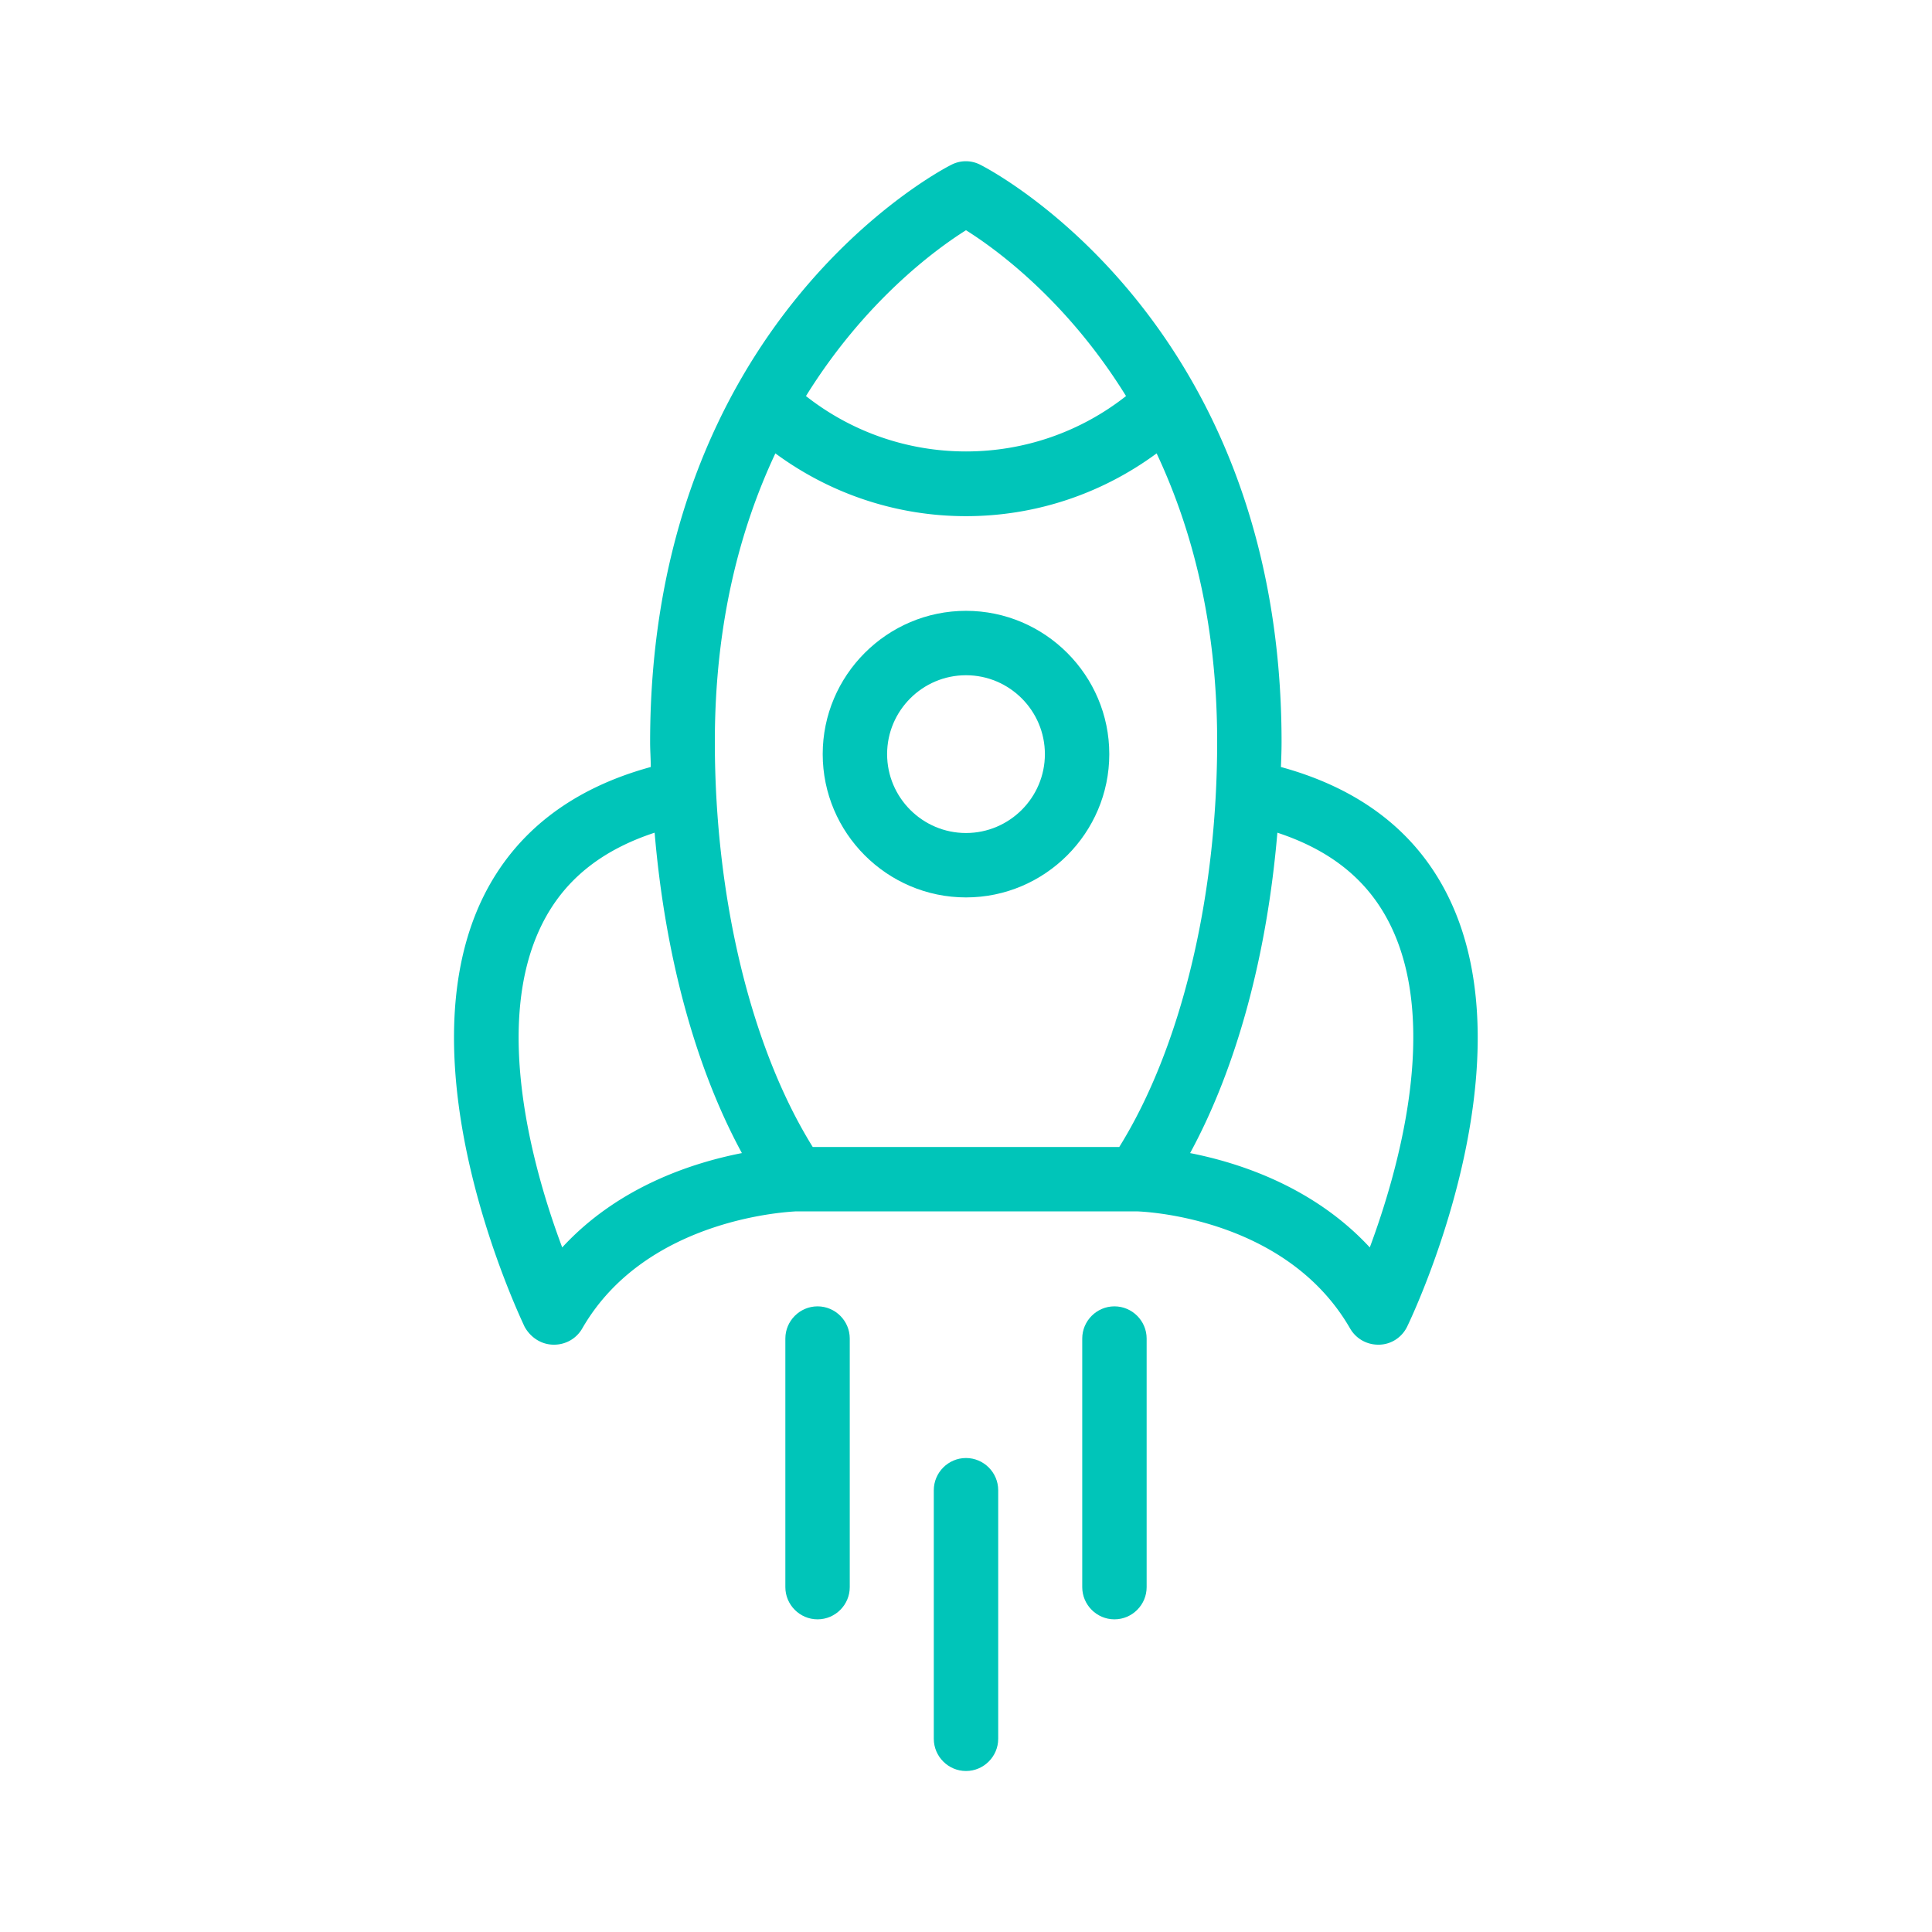
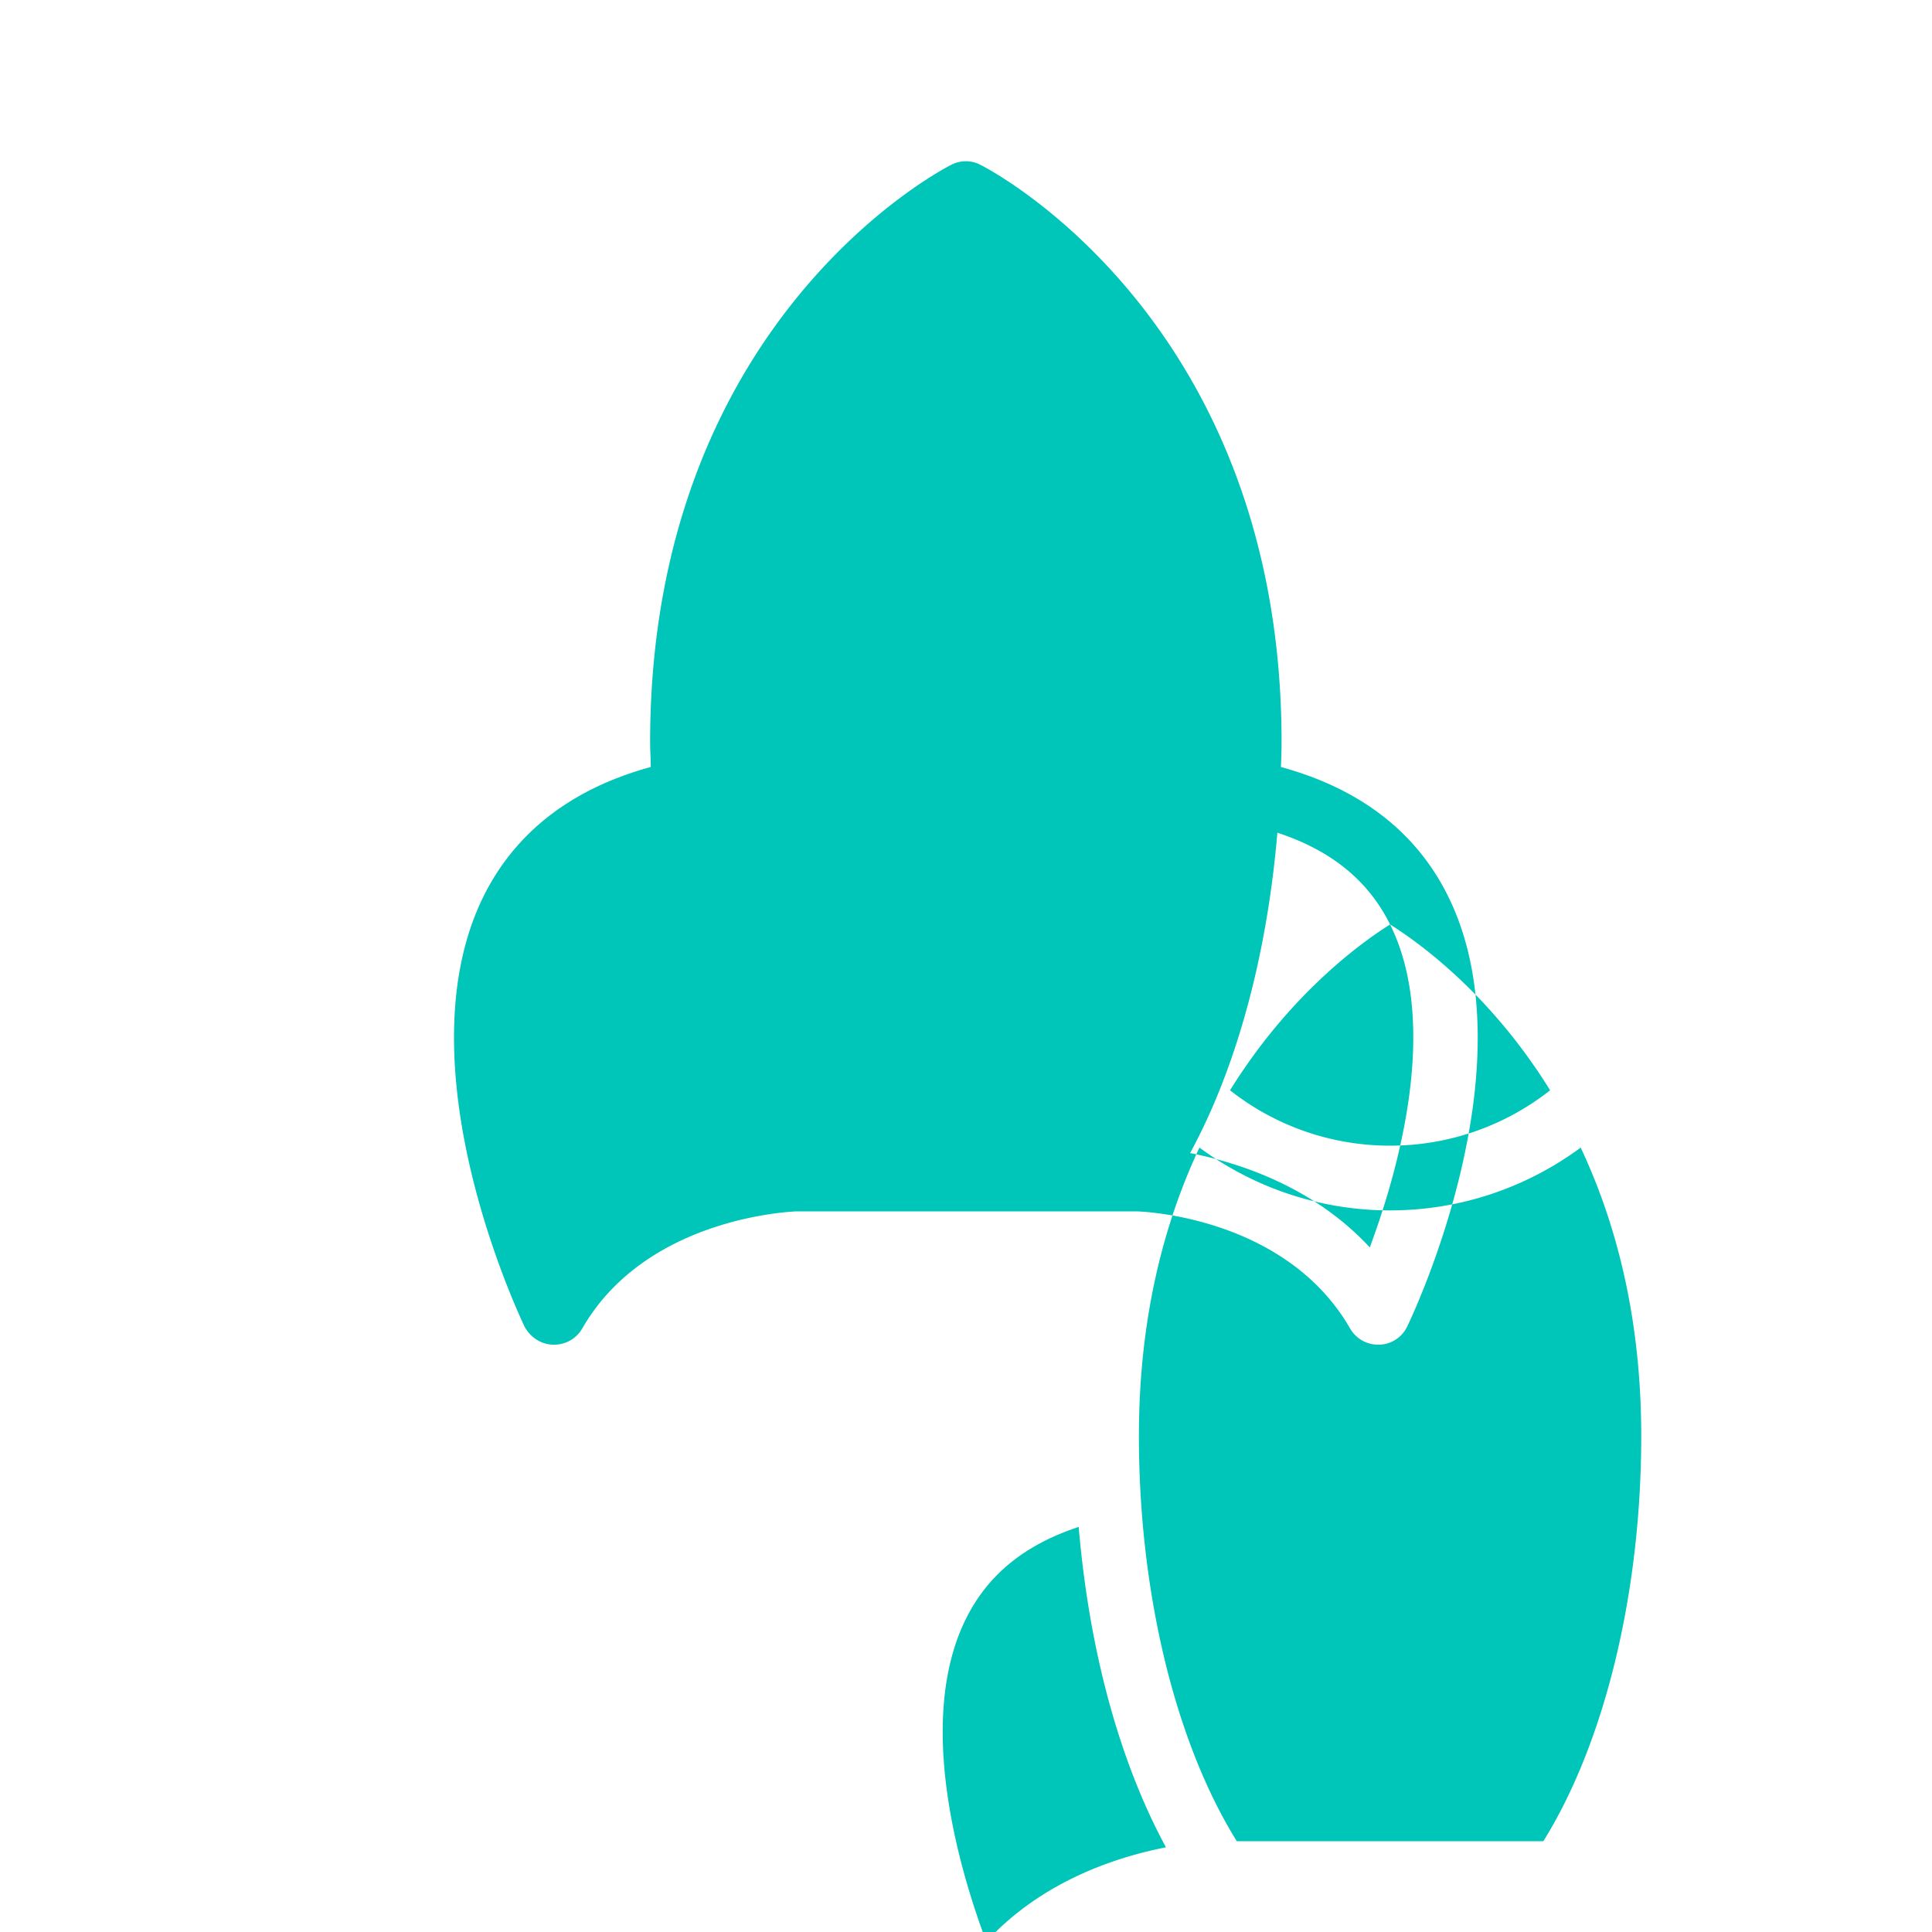
<svg xmlns="http://www.w3.org/2000/svg" version="1.1" width="56" height="56" x="0" y="0" viewBox="0 0 60 60" style="enable-background:new 0 0 512 512" xml:space="preserve" class="">
  <g>
-     <path d="M17.17 41.76h.04c.36 0 .69-.19.87-.5 2.01-3.5 6.59-3.63 6.64-3.64h10.57c.05 0 4.61.11 6.64 3.64.18.31.51.5.87.5h.04c.37-.01.7-.23.86-.56s3.87-8.12 1.27-13.37c-.99-2-2.74-3.34-5.19-4.01.01-.26.02-.51.02-.77 0-13.02-8.97-17.74-9.35-17.93a.976.976 0 0 0-.91 0c-.38.19-9.35 4.91-9.35 17.93 0 .26.02.51.02.77-2.45.67-4.2 2.02-5.19 4.01-2.6 5.25 1.12 13.04 1.27 13.37.18.33.51.55.88.56zm26-13.05c1.55 3.12.25 7.66-.63 10.03-1.74-1.88-4.05-2.63-5.58-2.93 1.46-2.69 2.39-6.17 2.71-9.95 1.67.55 2.82 1.48 3.5 2.85zM30 7.15c.94.59 3.14 2.19 4.97 5.15-1.41 1.11-3.15 1.72-4.97 1.72s-3.56-.61-4.97-1.72c1.83-2.95 4.03-4.56 4.97-5.15zm-5.92 6.93c1.71 1.26 3.77 1.95 5.92 1.95s4.21-.69 5.92-1.95c1.09 2.32 1.88 5.26 1.88 8.96 0 4.86-1.13 9.51-3.04 12.58h-9.52c-1.91-3.07-3.04-7.72-3.04-12.58 0-3.7.79-6.64 1.88-8.96zm-7.25 14.63c.68-1.37 1.83-2.3 3.5-2.85.32 3.78 1.25 7.26 2.71 9.95-1.53.3-3.84 1.04-5.58 2.93-.89-2.37-2.18-6.91-.63-10.03z" fill="#00c5b9" opacity="1" data-original="#000000" class="" />
-     <path d="M35.61 49.29v-7.72c0-.55-.45-1-1-1s-1 .45-1 1v7.72c0 .55.45 1 1 1s1-.45 1-1zM31 54v-7.72c0-.55-.45-1-1-1s-1 .45-1 1V54c0 .55.45 1 1 1s1-.45 1-1zM26.39 49.29v-7.72c0-.55-.45-1-1-1s-1 .45-1 1v7.72c0 .55.45 1 1 1s1-.45 1-1zM30 27.87c2.45 0 4.45-2 4.45-4.45s-2-4.45-4.45-4.45-4.45 2-4.45 4.45 2 4.45 4.45 4.45zm0-6.9c1.35 0 2.45 1.1 2.45 2.45s-1.1 2.45-2.45 2.45-2.45-1.1-2.45-2.45 1.1-2.45 2.45-2.45z" fill="#00c5b9" opacity="1" data-original="#000000" class="" />
+     <path d="M17.17 41.76h.04c.36 0 .69-.19.87-.5 2.01-3.5 6.59-3.63 6.64-3.64h10.57c.05 0 4.61.11 6.64 3.64.18.31.51.5.87.5h.04c.37-.01.7-.23.86-.56s3.87-8.12 1.27-13.37c-.99-2-2.74-3.34-5.19-4.01.01-.26.02-.51.02-.77 0-13.02-8.97-17.74-9.35-17.93a.976.976 0 0 0-.91 0c-.38.19-9.35 4.91-9.35 17.93 0 .26.02.51.02.77-2.45.67-4.2 2.02-5.19 4.01-2.6 5.25 1.12 13.04 1.27 13.37.18.33.51.55.88.56zm26-13.05c1.55 3.12.25 7.66-.63 10.03-1.74-1.88-4.05-2.63-5.58-2.93 1.46-2.69 2.39-6.17 2.71-9.95 1.67.55 2.82 1.48 3.5 2.85zc.94.59 3.14 2.19 4.97 5.15-1.41 1.11-3.15 1.72-4.97 1.72s-3.56-.61-4.97-1.72c1.83-2.95 4.03-4.56 4.97-5.15zm-5.92 6.93c1.71 1.26 3.77 1.95 5.92 1.95s4.21-.69 5.92-1.95c1.09 2.32 1.88 5.26 1.88 8.96 0 4.86-1.13 9.51-3.04 12.58h-9.52c-1.91-3.07-3.04-7.72-3.04-12.58 0-3.7.79-6.64 1.88-8.96zm-7.25 14.63c.68-1.37 1.83-2.3 3.5-2.85.32 3.78 1.25 7.26 2.71 9.95-1.53.3-3.84 1.04-5.58 2.93-.89-2.37-2.18-6.91-.63-10.03z" fill="#00c5b9" opacity="1" data-original="#000000" class="" />
  </g>
</svg>